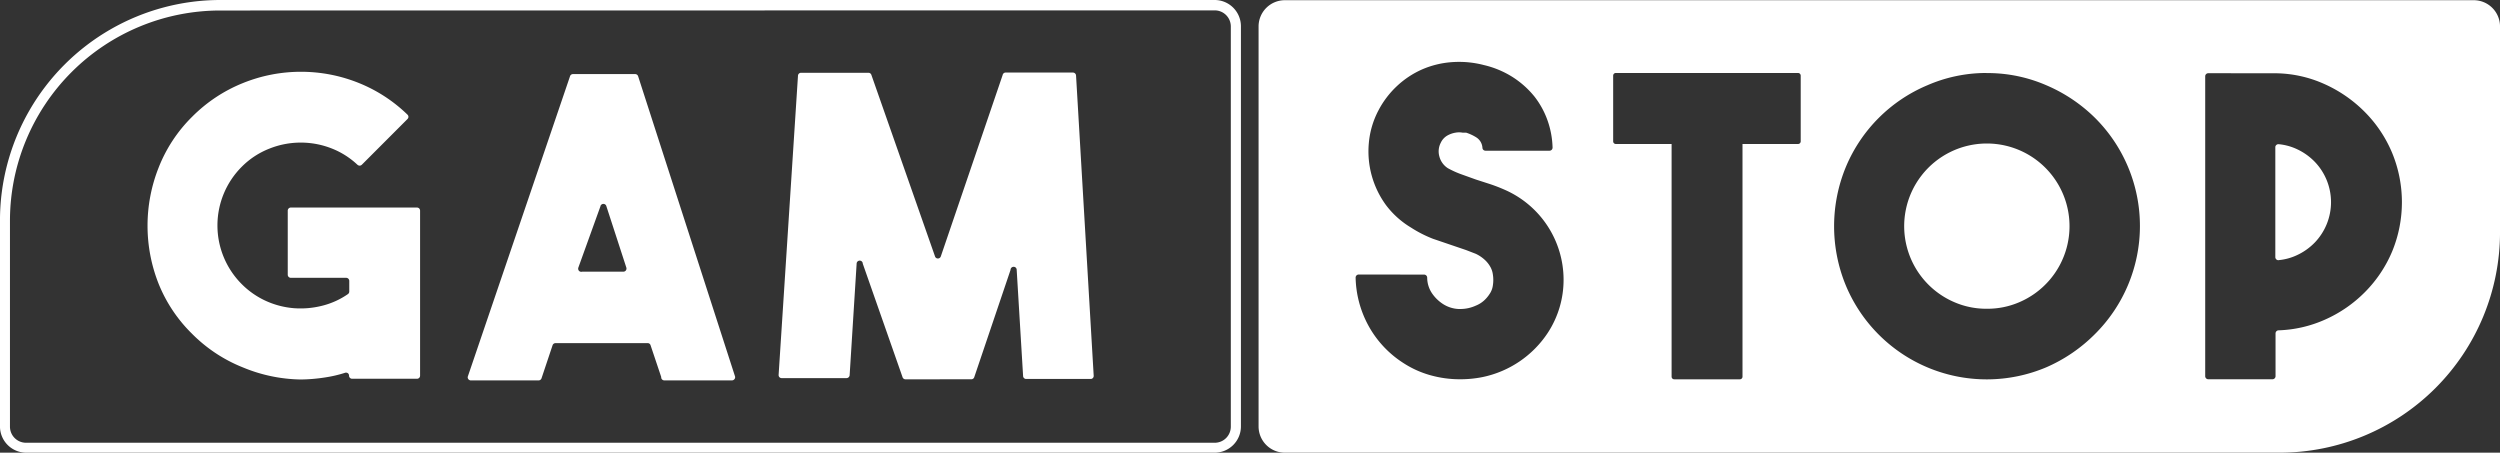
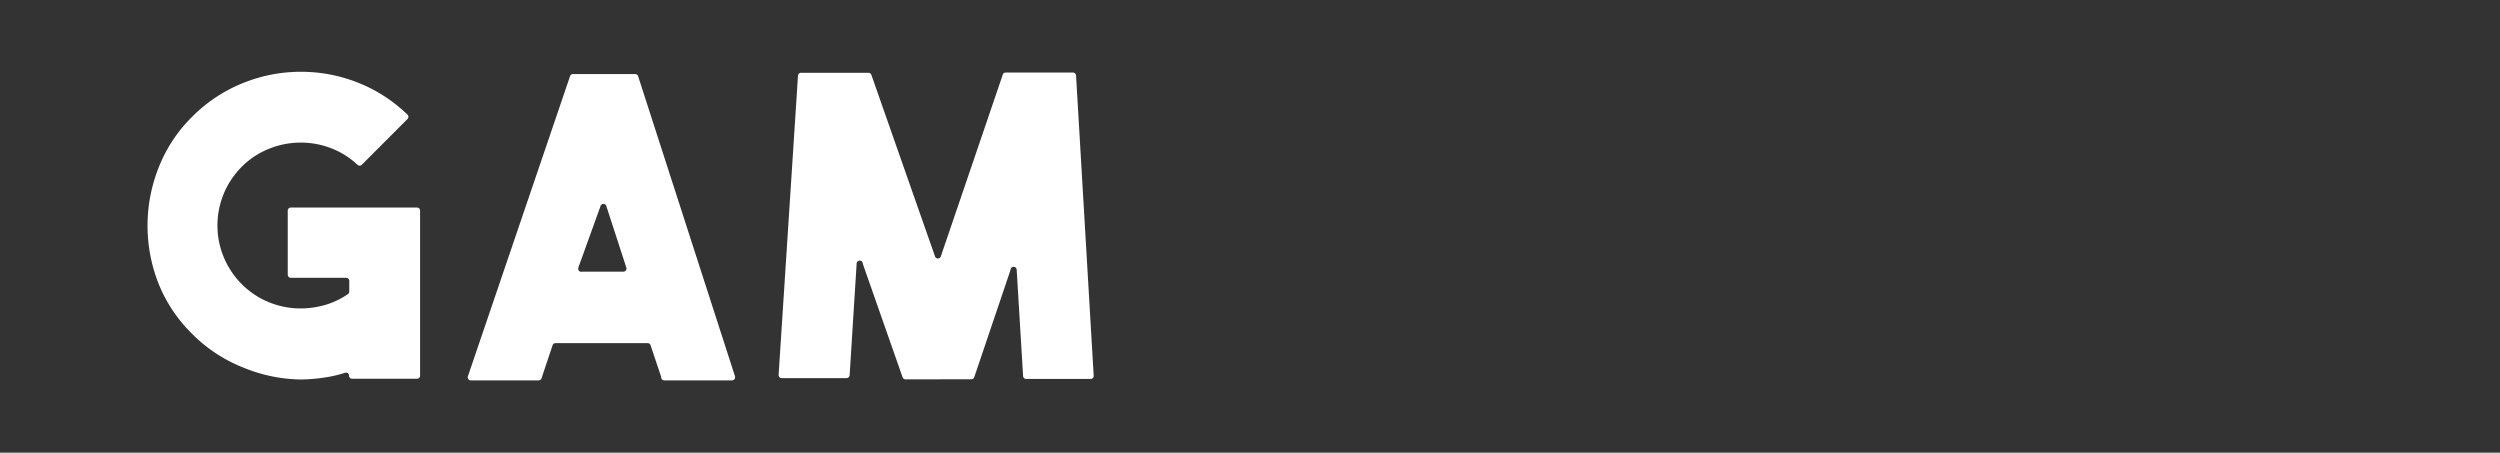
<svg xmlns="http://www.w3.org/2000/svg" id="logo_1_" data-name="logo (1)" width="133.278" height="24.133" viewBox="0 0 133.278 24.133">
  <rect x="0" y="0" width="133.278" height="24.133" fill="#333333" stroke="none" />
  <path id="Intersection_1" data-name="Intersection 1" d="M31.148,16.452h-3.6a.169.169,0,0,1-.12-.055.151.151,0,0,1-.042-.125l-.567-1.69a.158.158,0,0,0-.162-.117H21.747a.167.167,0,0,0-.155.117l-.585,1.749a.171.171,0,0,1-.151.122H17.233a.173.173,0,0,1-.136-.075.159.159,0,0,1-.016-.151L22.523.239a.163.163,0,0,1,.151-.117h3.314a.165.165,0,0,1,.167.117l5.161,15.986a.157.157,0,0,1-.023.155.168.168,0,0,1-.132.071Zm-7-9.289-1.177,3.265a.177.177,0,0,0,.028.181.174.174,0,0,0,.174.046h2.183a.165.165,0,0,0,.144-.065.17.17,0,0,0,.023-.161L24.461,7.163a.163.163,0,0,0-.157-.121A.167.167,0,0,0,24.144,7.163ZM5.08,15.757a7.968,7.968,0,0,1-2.716-1.8A7.832,7.832,0,0,1,.587,11.29a8.405,8.405,0,0,1,0-6.17A7.823,7.823,0,0,1,2.375,2.4,8.051,8.051,0,0,1,5.087.6a8.251,8.251,0,0,1,6.187,0,8.014,8.014,0,0,1,2.584,1.684.16.16,0,0,1,.051.117.168.168,0,0,1-.051.117L11.426,4.953a.171.171,0,0,1-.116.05.187.187,0,0,1-.122-.05A4.279,4.279,0,0,0,9.84,4.095a4.5,4.5,0,0,0-3.342,0,4.265,4.265,0,0,0-1.469.962,4.423,4.423,0,0,0,0,6.268,4.377,4.377,0,0,0,1.305.9,4.477,4.477,0,0,0,1.494.379,4.7,4.7,0,0,0,1.527-.144,4.172,4.172,0,0,0,1.328-.609.171.171,0,0,0,.072-.143V11.15a.166.166,0,0,0-.164-.167H7.642a.165.165,0,0,1-.167-.164V7.4a.167.167,0,0,1,.167-.164h6.712a.187.187,0,0,1,.123.042.181.181,0,0,1,.053.122V16.2a.163.163,0,0,1-.164.164H10.908a.162.162,0,0,1-.164-.164.169.169,0,0,0-.07-.137.176.176,0,0,0-.151-.015,6.659,6.659,0,0,1-1.06.246,8.87,8.87,0,0,1-1.3.109A8.335,8.335,0,0,1,5.08,15.757Zm35.321.637a.167.167,0,0,1-.153-.122L38.131,10.23a.164.164,0,0,0-.328,0l-.373,5.949a.169.169,0,0,1-.167.151H33.808a.17.17,0,0,1-.122-.051.167.167,0,0,1-.042-.123L34.677.2A.163.163,0,0,1,34.84.052h3.6a.164.164,0,0,1,.151.117l3.388,9.663a.161.161,0,0,0,.155.121.166.166,0,0,0,.16-.121L45.588.169a.161.161,0,0,1,.151-.129h3.594A.168.168,0,0,1,49.5.193L50.441,16.2a.165.165,0,0,1-.044.125.159.159,0,0,1-.122.05H46.842a.163.163,0,0,1-.164-.151l-.342-5.663a.16.16,0,0,0-.164-.165.163.163,0,0,0-.164.165l-1.931,5.709a.162.162,0,0,1-.151.122Z" transform="translate(7.865 3.828)" fill="#fff" />
-   <path id="Path_201" data-name="Path 201" d="M81.568,35.473H18.209a1.4,1.4,0,0,1-1.4-1.4V23.095A11.755,11.755,0,0,1,28.565,11.34h53a1.4,1.4,0,0,1,1.4,1.4V34.074A1.4,1.4,0,0,1,81.568,35.473ZM28.541,11.9a11.214,11.214,0,0,0-11.2,11.2V34.086a.858.858,0,0,0,.858.858H81.568a.858.858,0,0,0,.858-.858V12.751a.858.858,0,0,0-.858-.858Z" transform="translate(-16.81 -11.34)" fill="#fff" />
-   <path id="Exclusion_1" data-name="Exclusion 1" d="M54.261,23.628H1.175A1.177,1.177,0,0,1,0,22.452V1.129A1.173,1.173,0,0,1,1.175,0H64.558a1.177,1.177,0,0,1,1.175,1.176V12.155A11.472,11.472,0,0,1,54.261,23.628ZM38.579,3.609a7.859,7.859,0,0,0-3.16.659A8.114,8.114,0,0,0,31.092,8.6a8.278,8.278,0,0,0,0,6.359A8.14,8.14,0,0,0,41.766,19.3a8.349,8.349,0,0,0,2.6-1.775A8.127,8.127,0,0,0,44.364,6a8.35,8.35,0,0,0-2.6-1.74,7.863,7.863,0,0,0-3.135-.647h-.052Zm11.827.012a.165.165,0,0,0-.165.165V19.772a.165.165,0,0,0,.165.165h3.42a.165.165,0,0,0,.165-.165V17.492a.164.164,0,0,1,.165-.164,6.582,6.582,0,0,0,2.457-.564,6.964,6.964,0,0,0,2.151-1.481,6.82,6.82,0,0,0,1.445-2.163A6.887,6.887,0,0,0,60.2,7.853,6.82,6.82,0,0,0,58.752,5.69,7.129,7.129,0,0,0,56.6,4.2a6.5,6.5,0,0,0-2.622-.576ZM5.114,14.353a.165.165,0,0,0-.121.052.167.167,0,0,0-.044.124,5.587,5.587,0,0,0,.671,2.527,5.482,5.482,0,0,0,1.869,2.011,5.221,5.221,0,0,0,1.457.658,5.782,5.782,0,0,0,1.54.212h.052a6.017,6.017,0,0,0,1.183-.118,5.5,5.5,0,0,0,3.468-2.351,5.144,5.144,0,0,0,.846-2.868,5.236,5.236,0,0,0-3.127-4.76c-.262-.116-.526-.219-.788-.306l-.764-.247L10.557,9a4.887,4.887,0,0,1-.694-.317,1.058,1.058,0,0,1-.446-.611,1,1,0,0,1,.07-.741.863.863,0,0,1,.353-.388,1.33,1.33,0,0,1,.435-.153,1.057,1.057,0,0,1,.376,0h.188a2.361,2.361,0,0,1,.553.258.708.708,0,0,1,.318.564.165.165,0,0,0,.162.141h3.411a.165.165,0,0,0,.165-.176,4.7,4.7,0,0,0-.258-1.41,4.53,4.53,0,0,0-.706-1.3,4.852,4.852,0,0,0-1.175-1.047,4.983,4.983,0,0,0-1.528-.635,5.223,5.223,0,0,0-1.316-.168c-.133,0-.268.005-.4.015a4.851,4.851,0,0,0-1.575.388A4.784,4.784,0,0,0,7.159,4.3a4.875,4.875,0,0,0-1,1.317,4.578,4.578,0,0,0-.506,1.728,4.85,4.85,0,0,0,.929,3.326A4.678,4.678,0,0,0,7.9,11.849a6.464,6.464,0,0,0,1.175.6l1.175.4.588.2.517.2a1.921,1.921,0,0,1,.5.341,1.505,1.505,0,0,1,.294.388,1.15,1.15,0,0,1,.117.376,1.871,1.871,0,0,1,0,.576,1.058,1.058,0,0,1-.117.365,1.794,1.794,0,0,1-.294.388,1.472,1.472,0,0,1-.5.329,1.987,1.987,0,0,1-.821.179l-.1,0a1.678,1.678,0,0,1-.87-.294,2.067,2.067,0,0,1-.517-.506,1.507,1.507,0,0,1-.283-.869.165.165,0,0,0-.165-.165ZM18.819,3.609a.14.14,0,0,0-.14.139V7.254a.14.14,0,0,0,.14.14h2.975V19.8a.14.14,0,0,0,.14.139h3.5a.14.14,0,0,0,.14-.139V7.394h2.963a.14.14,0,0,0,.14-.14V3.749a.14.14,0,0,0-.14-.139ZM38.6,16.178l-.033,0a4.271,4.271,0,0,1-1.677-.341,4.407,4.407,0,1,1,3.421,0,4.273,4.273,0,0,1-1.678.341H38.6ZM54.143,13.59a.162.162,0,0,1-.112-.045.164.164,0,0,1-.052-.121V7.547a.166.166,0,0,1,.163-.142h.014a2.934,2.934,0,0,1,.987.27,3.193,3.193,0,0,1,.941.671,3.106,3.106,0,0,1,0,4.3,3.179,3.179,0,0,1-.941.67,2.913,2.913,0,0,1-.987.27Z" transform="translate(67.321 0.282)" fill="#fff" />
-   <path id="Path_206" data-name="Path 206" d="M128.327,35.471H75.289a1.4,1.4,0,0,1-1.4-1.4V12.749a1.4,1.4,0,0,1,1.4-1.4h63.383a1.4,1.4,0,0,1,1.4,1.4V23.728a11.755,11.755,0,0,1-11.743,11.743ZM75.289,11.9a.858.858,0,0,0-.858.858V34.072a.858.858,0,0,0,.858.858h53.038a11.214,11.214,0,0,0,11.2-11.2V12.749a.858.858,0,0,0-.858-.858Z" transform="translate(-6.793 -11.338)" fill="#fff" />
</svg>